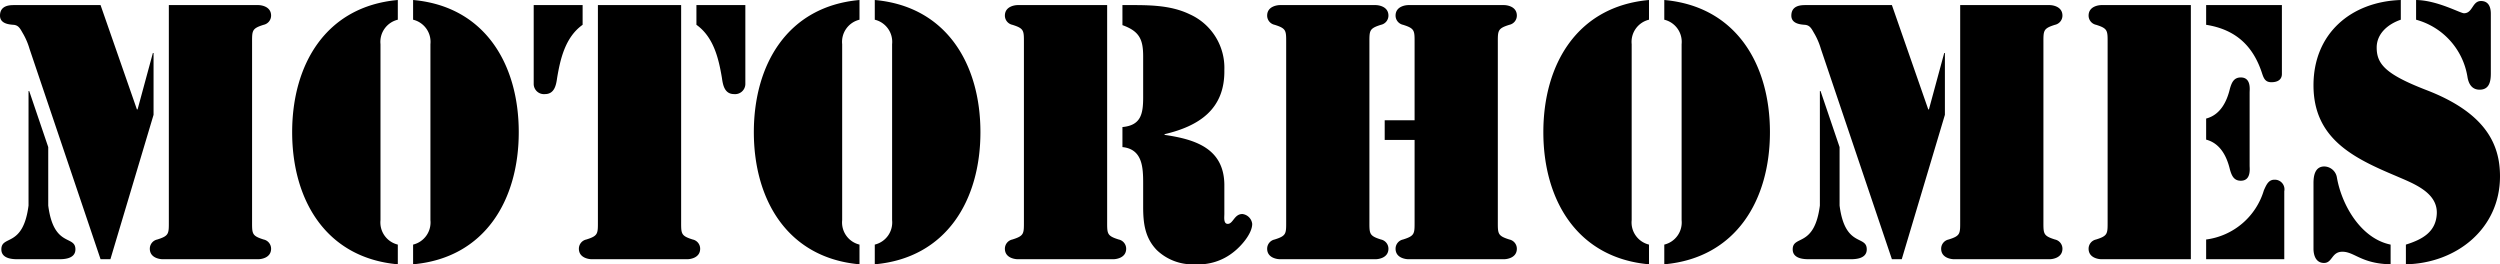
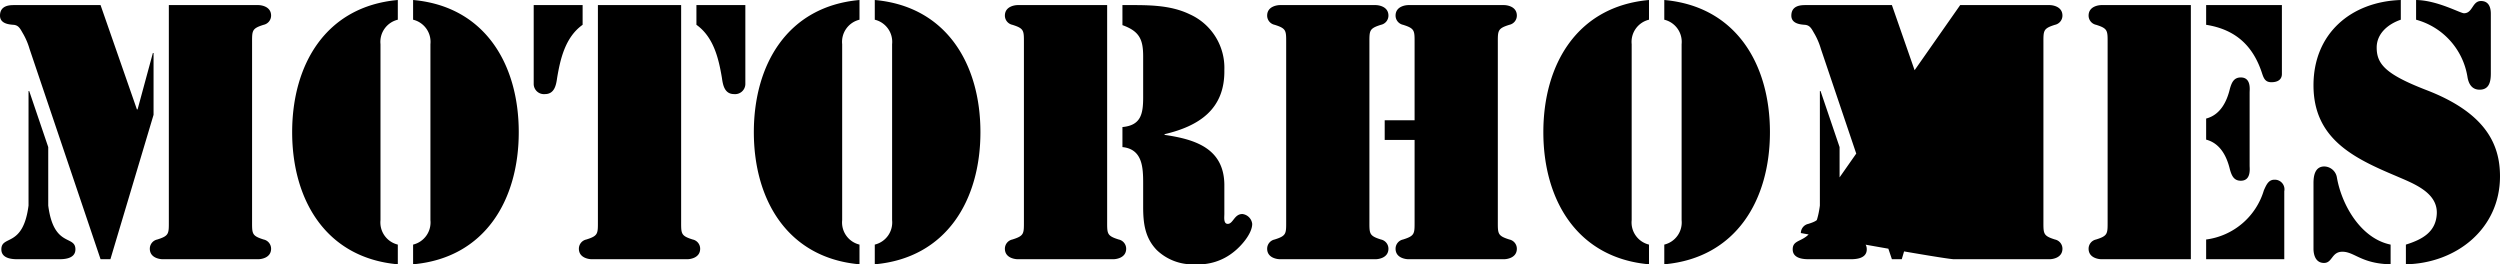
<svg xmlns="http://www.w3.org/2000/svg" width="367.95" height="38.9" viewBox="0 0 367.95 38.9">
-   <path id="パス_47260" data-name="パス 47260" d="M6.25-7.9c-.8,6.25-4,4.3-4,6.45C2.25.1,4.3,0,4.85,0h5.7c.55,0,2.6.1,2.6-1.45,0-2.15-3.2-.2-4-6.45v-8.6l-2.8-8.25h-.1ZM26.9-5.6c0,1.85.05,2.15-1.7,2.7a1.387,1.387,0,0,0-1.1,1.35C24.1-.1,25.75,0,25.95,0H40.1c.2,0,1.85-.1,1.85-1.55a1.387,1.387,0,0,0-1.1-1.35c-1.75-.55-1.7-.85-1.7-2.7V-31.8c0-1.85-.05-2.15,1.7-2.7a1.387,1.387,0,0,0,1.1-1.35c0-1.45-1.65-1.55-1.85-1.55H26.9ZM2.05-35.85c0,1.2,1.35,1.3,1.95,1.35.85.05,1.05.65,1.5,1.4a10.264,10.264,0,0,1,.9,2.15L16.85,0H18.3l6.35-21.25v-9.1h-.1l-2.25,8.3h-.1L16.85-37.4H4.15C3.55-37.4,2.05-37.4,2.05-35.85Zm58.55-2.3C50-37.2,45.05-28.65,45.05-18.7S50-.2,60.6.75v-2.9a3.351,3.351,0,0,1-2.55-3.6v-25.9a3.351,3.351,0,0,1,2.55-3.6ZM62.85.75C73.45-.2,78.4-8.75,78.4-18.7S73.45-37.2,62.85-38.15v2.9a3.351,3.351,0,0,1,2.55,3.6v25.9a3.351,3.351,0,0,1-2.55,3.6ZM90.05-5.6c0,1.85.05,2.15-1.7,2.7a1.387,1.387,0,0,0-1.1,1.35C87.25-.1,88.9,0,89.1,0h14.15c.2,0,1.85-.1,1.85-1.55A1.387,1.387,0,0,0,104-2.9c-1.75-.55-1.7-.85-1.7-2.7V-37.4H90.05Zm21.7-31.8h-7.2v2.9c2.6,1.85,3.3,5.15,3.75,7.8.15,1.1.4,2.4,1.8,2.4a1.508,1.508,0,0,0,1.65-1.45ZM80.6-25.75a1.508,1.508,0,0,0,1.65,1.45c1.4,0,1.65-1.3,1.8-2.4.45-2.65,1.15-5.95,3.75-7.8v-2.9H80.6Zm47.95-12.4C117.95-37.2,113-28.65,113-18.7S117.95-.2,128.55.75v-2.9A3.351,3.351,0,0,1,126-5.75v-25.9a3.351,3.351,0,0,1,2.55-3.6ZM130.8.75c10.6-.95,15.55-9.5,15.55-19.45S141.4-37.2,130.8-38.15v2.9a3.351,3.351,0,0,1,2.55,3.6v25.9a3.351,3.351,0,0,1-2.55,3.6ZM152.75-5.6c0,1.85.05,2.15-1.7,2.7a1.387,1.387,0,0,0-1.1,1.35C149.95-.1,151.6,0,151.8,0h14.15c.2,0,1.85-.1,1.85-1.55a1.387,1.387,0,0,0-1.1-1.35c-1.75-.55-1.7-.85-1.7-2.7V-37.4H151.8c-.2,0-1.85.1-1.85,1.55a1.387,1.387,0,0,0,1.1,1.35c1.75.55,1.7.85,1.7,2.7Zm14.5-28.85c2.5.9,3.05,2.1,3.05,4.6v6.05c0,2.45-.35,4.1-3.05,4.35v2.95c3,.3,3.05,3.1,3.05,5.4v3.4c0,2.35.25,4.55,2,6.35a7.6,7.6,0,0,0,5.65,2.1,8.246,8.246,0,0,0,5.65-1.8c1.1-.85,2.75-2.7,2.75-4.15a1.647,1.647,0,0,0-1.45-1.45c-1.2,0-1.35,1.45-2.15,1.45-.65,0-.5-1-.5-1.45v-4.4c-.1-5.3-4.35-6.6-8.8-7.25v-.1c5.1-1.2,8.9-3.7,8.8-9.45a8.632,8.632,0,0,0-5.1-8.2c-3-1.45-6.4-1.35-9.65-1.35h-.25ZM203.6-31.8c0-1.85-.05-2.15,1.7-2.7a1.387,1.387,0,0,0,1.1-1.35c0-1.45-1.65-1.55-1.85-1.55H190.4c-.2,0-1.85.1-1.85,1.55a1.387,1.387,0,0,0,1.1,1.35c1.75.55,1.7.85,1.7,2.7V-5.6c0,1.85.05,2.15-1.7,2.7a1.387,1.387,0,0,0-1.1,1.35C188.55-.1,190.2,0,190.4,0h14.15c.2,0,1.85-.1,1.85-1.55a1.387,1.387,0,0,0-1.1-1.35c-1.75-.55-1.7-.85-1.7-2.7Zm6.65,26.2c0,1.85.05,2.15-1.7,2.7a1.387,1.387,0,0,0-1.1,1.35C207.45-.1,209.1,0,209.3,0h14.15c.2,0,1.85-.1,1.85-1.55a1.387,1.387,0,0,0-1.1-1.35c-1.75-.55-1.7-.85-1.7-2.7V-31.8c0-1.85-.05-2.15,1.7-2.7a1.387,1.387,0,0,0,1.1-1.35c0-1.45-1.65-1.55-1.85-1.55H209.3c-.2,0-1.85.1-1.85,1.55a1.387,1.387,0,0,0,1.1,1.35c1.75.55,1.7.85,1.7,2.7v11.35h-4.4v2.9h4.4Zm34.5-32.55c-10.6.95-15.55,9.5-15.55,19.45S234.15-.2,244.75.75v-2.9a3.351,3.351,0,0,1-2.55-3.6v-25.9a3.351,3.351,0,0,1,2.55-3.6ZM247,.75c10.6-.95,15.55-9.5,15.55-19.45S257.6-37.2,247-38.15v2.9a3.351,3.351,0,0,1,2.55,3.6v25.9A3.351,3.351,0,0,1,247-2.15ZM269.9-7.9c-.8,6.25-4,4.3-4,6.45C265.9.1,267.95,0,268.5,0h5.7c.55,0,2.6.1,2.6-1.45,0-2.15-3.2-.2-4-6.45v-8.6L270-24.75h-.1Zm20.65,2.3c0,1.85.05,2.15-1.7,2.7a1.387,1.387,0,0,0-1.1,1.35C287.75-.1,289.4,0,289.6,0h14.15c.2,0,1.85-.1,1.85-1.55a1.387,1.387,0,0,0-1.1-1.35c-1.75-.55-1.7-.85-1.7-2.7V-31.8c0-1.85-.05-2.15,1.7-2.7a1.387,1.387,0,0,0,1.1-1.35c0-1.45-1.65-1.55-1.85-1.55h-13.2ZM265.7-35.85c0,1.2,1.35,1.3,1.95,1.35.85.05,1.05.65,1.5,1.4a10.264,10.264,0,0,1,.9,2.15L280.5,0h1.45l6.35-21.25v-9.1h-.1l-2.25,8.3h-.1L280.5-37.4H267.8C267.2-37.4,265.7-37.4,265.7-35.85Zm43.75,0a1.387,1.387,0,0,0,1.1,1.35c1.75.55,1.7.85,1.7,2.7V-5.6c0,1.85.05,2.15-1.7,2.7a1.387,1.387,0,0,0-1.1,1.35C309.45-.1,311.1,0,311.3,0h13.2V-37.4H311.3C311.1-37.4,309.45-37.3,309.45-35.85Zm17.3,1.35c4.4.7,6.95,3.15,8.25,7.2.25.75.5,1.25,1.35,1.25,1.5,0,1.55-.95,1.55-1.2V-37.4H326.75Zm0,34.5h11.5V-10a1.418,1.418,0,0,0-1.45-1.7c-.9,0-1.2.8-1.55,1.55a10.249,10.249,0,0,1-8.5,7.25Zm0-17.6c2.1.55,3.05,2.5,3.5,4.4.25.85.55,1.65,1.6,1.65,1.55,0,1.3-1.8,1.3-2.2v-10.8c0-.4.25-2.2-1.3-2.2-1.05,0-1.35.8-1.6,1.65-.45,1.9-1.4,3.85-3.5,4.4ZM355.4-38.15c-7.35.25-12.85,4.95-12.85,12.55,0,7.85,5.85,10.7,12.15,13.35,2.4,1.05,6.1,2.35,6,5.5-.1,2.75-2.15,3.85-4.55,4.6V.75C363.55.6,370-4.45,370-12.2c0-4.6-2-9.3-10.85-12.7-5.95-2.3-7.3-3.8-7.3-6.25,0-2.05,1.65-3.45,3.55-4.1Zm13.25,2.25c0-.4.1-2.1-1.45-2.1-1.3,0-1.2,1.8-2.5,1.8-.55,0-3.9-1.9-7.05-1.95v2.9a10.432,10.432,0,0,1,7.55,8.35c.15,1,.6,1.95,1.8,1.95,1.45,0,1.65-1.25,1.65-2.4ZM342.55-1.55c0,.25,0,2.1,1.55,2.1,1.25,0,1.1-1.65,2.7-1.65,1.8,0,2.75,1.75,7.1,1.85v-2.9C349.5-3.05,346.7-8,346-12a1.931,1.931,0,0,0-1.85-1.65c-1.4,0-1.6,1.4-1.6,2.45Z" transform="translate(-2.05 38.15)" />
+   <path id="パス_47260" data-name="パス 47260" d="M6.25-7.9c-.8,6.25-4,4.3-4,6.45C2.25.1,4.3,0,4.85,0h5.7c.55,0,2.6.1,2.6-1.45,0-2.15-3.2-.2-4-6.45v-8.6l-2.8-8.25h-.1ZM26.9-5.6c0,1.85.05,2.15-1.7,2.7a1.387,1.387,0,0,0-1.1,1.35C24.1-.1,25.75,0,25.95,0H40.1c.2,0,1.85-.1,1.85-1.55a1.387,1.387,0,0,0-1.1-1.35c-1.75-.55-1.7-.85-1.7-2.7V-31.8c0-1.85-.05-2.15,1.7-2.7a1.387,1.387,0,0,0,1.1-1.35c0-1.45-1.65-1.55-1.85-1.55H26.9ZM2.05-35.85c0,1.2,1.35,1.3,1.95,1.35.85.05,1.05.65,1.5,1.4a10.264,10.264,0,0,1,.9,2.15L16.85,0H18.3l6.35-21.25v-9.1h-.1l-2.25,8.3h-.1L16.85-37.4H4.15C3.55-37.4,2.05-37.4,2.05-35.85Zm58.55-2.3C50-37.2,45.05-28.65,45.05-18.7S50-.2,60.6.75v-2.9a3.351,3.351,0,0,1-2.55-3.6v-25.9a3.351,3.351,0,0,1,2.55-3.6ZM62.85.75C73.45-.2,78.4-8.75,78.4-18.7S73.45-37.2,62.85-38.15v2.9a3.351,3.351,0,0,1,2.55,3.6v25.9a3.351,3.351,0,0,1-2.55,3.6ZM90.05-5.6c0,1.85.05,2.15-1.7,2.7a1.387,1.387,0,0,0-1.1,1.35C87.25-.1,88.9,0,89.1,0h14.15c.2,0,1.85-.1,1.85-1.55A1.387,1.387,0,0,0,104-2.9c-1.75-.55-1.7-.85-1.7-2.7V-37.4H90.05Zm21.7-31.8h-7.2v2.9c2.6,1.85,3.3,5.15,3.75,7.8.15,1.1.4,2.4,1.8,2.4a1.508,1.508,0,0,0,1.65-1.45ZM80.6-25.75a1.508,1.508,0,0,0,1.65,1.45c1.4,0,1.65-1.3,1.8-2.4.45-2.65,1.15-5.95,3.75-7.8v-2.9H80.6Zm47.95-12.4C117.95-37.2,113-28.65,113-18.7S117.95-.2,128.55.75v-2.9A3.351,3.351,0,0,1,126-5.75v-25.9a3.351,3.351,0,0,1,2.55-3.6ZM130.8.75c10.6-.95,15.55-9.5,15.55-19.45S141.4-37.2,130.8-38.15v2.9a3.351,3.351,0,0,1,2.55,3.6v25.9a3.351,3.351,0,0,1-2.55,3.6ZM152.75-5.6c0,1.85.05,2.15-1.7,2.7a1.387,1.387,0,0,0-1.1,1.35C149.95-.1,151.6,0,151.8,0h14.15c.2,0,1.85-.1,1.85-1.55a1.387,1.387,0,0,0-1.1-1.35c-1.75-.55-1.7-.85-1.7-2.7V-37.4H151.8c-.2,0-1.85.1-1.85,1.55a1.387,1.387,0,0,0,1.1,1.35c1.75.55,1.7.85,1.7,2.7Zm14.5-28.85c2.5.9,3.05,2.1,3.05,4.6v6.05c0,2.45-.35,4.1-3.05,4.35v2.95c3,.3,3.05,3.1,3.05,5.4v3.4c0,2.35.25,4.55,2,6.35a7.6,7.6,0,0,0,5.65,2.1,8.246,8.246,0,0,0,5.65-1.8c1.1-.85,2.75-2.7,2.75-4.15a1.647,1.647,0,0,0-1.45-1.45c-1.2,0-1.35,1.45-2.15,1.45-.65,0-.5-1-.5-1.45v-4.4c-.1-5.3-4.35-6.6-8.8-7.25v-.1c5.1-1.2,8.9-3.7,8.8-9.45a8.632,8.632,0,0,0-5.1-8.2c-3-1.45-6.4-1.35-9.65-1.35h-.25ZM203.6-31.8c0-1.85-.05-2.15,1.7-2.7a1.387,1.387,0,0,0,1.1-1.35c0-1.45-1.65-1.55-1.85-1.55H190.4c-.2,0-1.85.1-1.85,1.55a1.387,1.387,0,0,0,1.1,1.35c1.75.55,1.7.85,1.7,2.7V-5.6c0,1.85.05,2.15-1.7,2.7a1.387,1.387,0,0,0-1.1,1.35C188.55-.1,190.2,0,190.4,0h14.15c.2,0,1.85-.1,1.85-1.55a1.387,1.387,0,0,0-1.1-1.35c-1.75-.55-1.7-.85-1.7-2.7Zm6.65,26.2c0,1.85.05,2.15-1.7,2.7a1.387,1.387,0,0,0-1.1,1.35C207.45-.1,209.1,0,209.3,0h14.15c.2,0,1.85-.1,1.85-1.55a1.387,1.387,0,0,0-1.1-1.35c-1.75-.55-1.7-.85-1.7-2.7V-31.8c0-1.85-.05-2.15,1.7-2.7a1.387,1.387,0,0,0,1.1-1.35c0-1.45-1.65-1.55-1.85-1.55H209.3c-.2,0-1.85.1-1.85,1.55a1.387,1.387,0,0,0,1.1,1.35c1.75.55,1.7.85,1.7,2.7v11.35h-4.4v2.9h4.4Zm34.5-32.55c-10.6.95-15.55,9.5-15.55,19.45S234.15-.2,244.75.75v-2.9a3.351,3.351,0,0,1-2.55-3.6v-25.9a3.351,3.351,0,0,1,2.55-3.6ZM247,.75c10.6-.95,15.55-9.5,15.55-19.45S257.6-37.2,247-38.15v2.9a3.351,3.351,0,0,1,2.55,3.6v25.9A3.351,3.351,0,0,1,247-2.15ZM269.9-7.9c-.8,6.25-4,4.3-4,6.45C265.9.1,267.95,0,268.5,0h5.7c.55,0,2.6.1,2.6-1.45,0-2.15-3.2-.2-4-6.45v-8.6L270-24.75h-.1Zc0,1.85.05,2.15-1.7,2.7a1.387,1.387,0,0,0-1.1,1.35C287.75-.1,289.4,0,289.6,0h14.15c.2,0,1.85-.1,1.85-1.55a1.387,1.387,0,0,0-1.1-1.35c-1.75-.55-1.7-.85-1.7-2.7V-31.8c0-1.85-.05-2.15,1.7-2.7a1.387,1.387,0,0,0,1.1-1.35c0-1.45-1.65-1.55-1.85-1.55h-13.2ZM265.7-35.85c0,1.2,1.35,1.3,1.95,1.35.85.05,1.05.65,1.5,1.4a10.264,10.264,0,0,1,.9,2.15L280.5,0h1.45l6.35-21.25v-9.1h-.1l-2.25,8.3h-.1L280.5-37.4H267.8C267.2-37.4,265.7-37.4,265.7-35.85Zm43.75,0a1.387,1.387,0,0,0,1.1,1.35c1.75.55,1.7.85,1.7,2.7V-5.6c0,1.85.05,2.15-1.7,2.7a1.387,1.387,0,0,0-1.1,1.35C309.45-.1,311.1,0,311.3,0h13.2V-37.4H311.3C311.1-37.4,309.45-37.3,309.45-35.85Zm17.3,1.35c4.4.7,6.95,3.15,8.25,7.2.25.75.5,1.25,1.35,1.25,1.5,0,1.55-.95,1.55-1.2V-37.4H326.75Zm0,34.5h11.5V-10a1.418,1.418,0,0,0-1.45-1.7c-.9,0-1.2.8-1.55,1.55a10.249,10.249,0,0,1-8.5,7.25Zm0-17.6c2.1.55,3.05,2.5,3.5,4.4.25.85.55,1.65,1.6,1.65,1.55,0,1.3-1.8,1.3-2.2v-10.8c0-.4.25-2.2-1.3-2.2-1.05,0-1.35.8-1.6,1.65-.45,1.9-1.4,3.85-3.5,4.4ZM355.4-38.15c-7.35.25-12.85,4.95-12.85,12.55,0,7.85,5.85,10.7,12.15,13.35,2.4,1.05,6.1,2.35,6,5.5-.1,2.75-2.15,3.85-4.55,4.6V.75C363.55.6,370-4.45,370-12.2c0-4.6-2-9.3-10.85-12.7-5.95-2.3-7.3-3.8-7.3-6.25,0-2.05,1.65-3.45,3.55-4.1Zm13.25,2.25c0-.4.1-2.1-1.45-2.1-1.3,0-1.2,1.8-2.5,1.8-.55,0-3.9-1.9-7.05-1.95v2.9a10.432,10.432,0,0,1,7.55,8.35c.15,1,.6,1.95,1.8,1.95,1.45,0,1.65-1.25,1.65-2.4ZM342.55-1.55c0,.25,0,2.1,1.55,2.1,1.25,0,1.1-1.65,2.7-1.65,1.8,0,2.75,1.75,7.1,1.85v-2.9C349.5-3.05,346.7-8,346-12a1.931,1.931,0,0,0-1.85-1.65c-1.4,0-1.6,1.4-1.6,2.45Z" transform="translate(-2.05 38.15)" />
</svg>